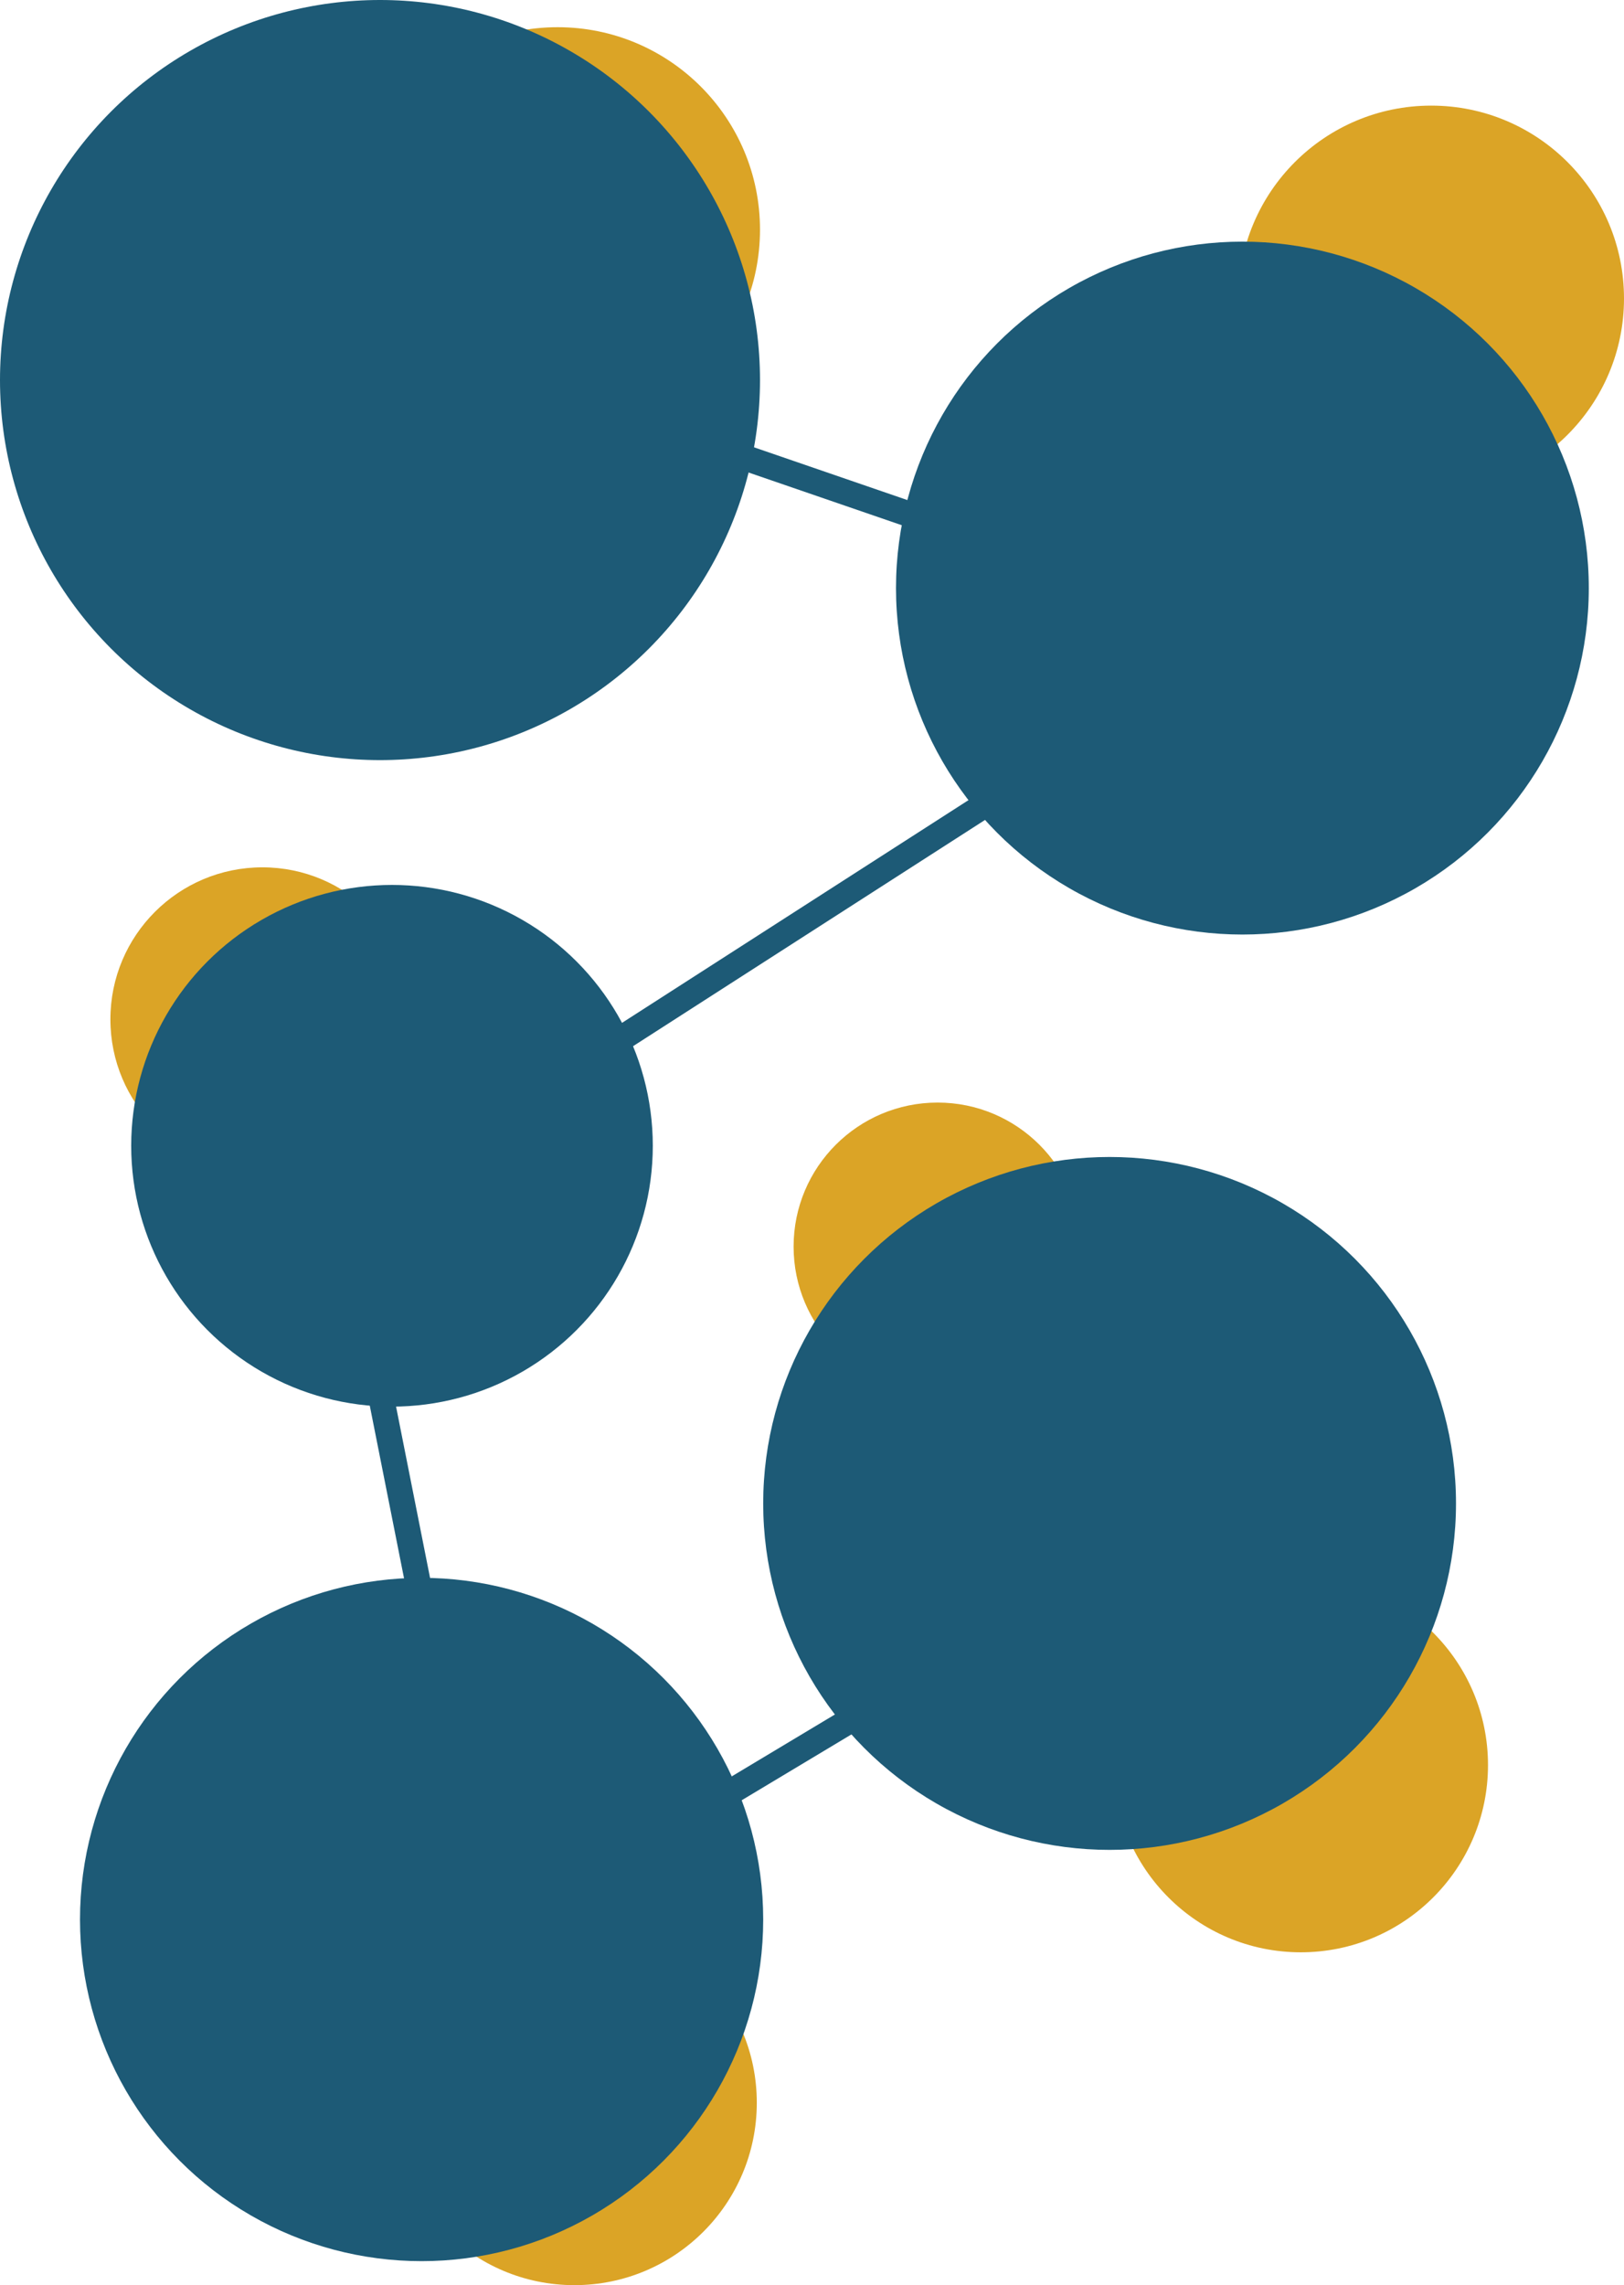
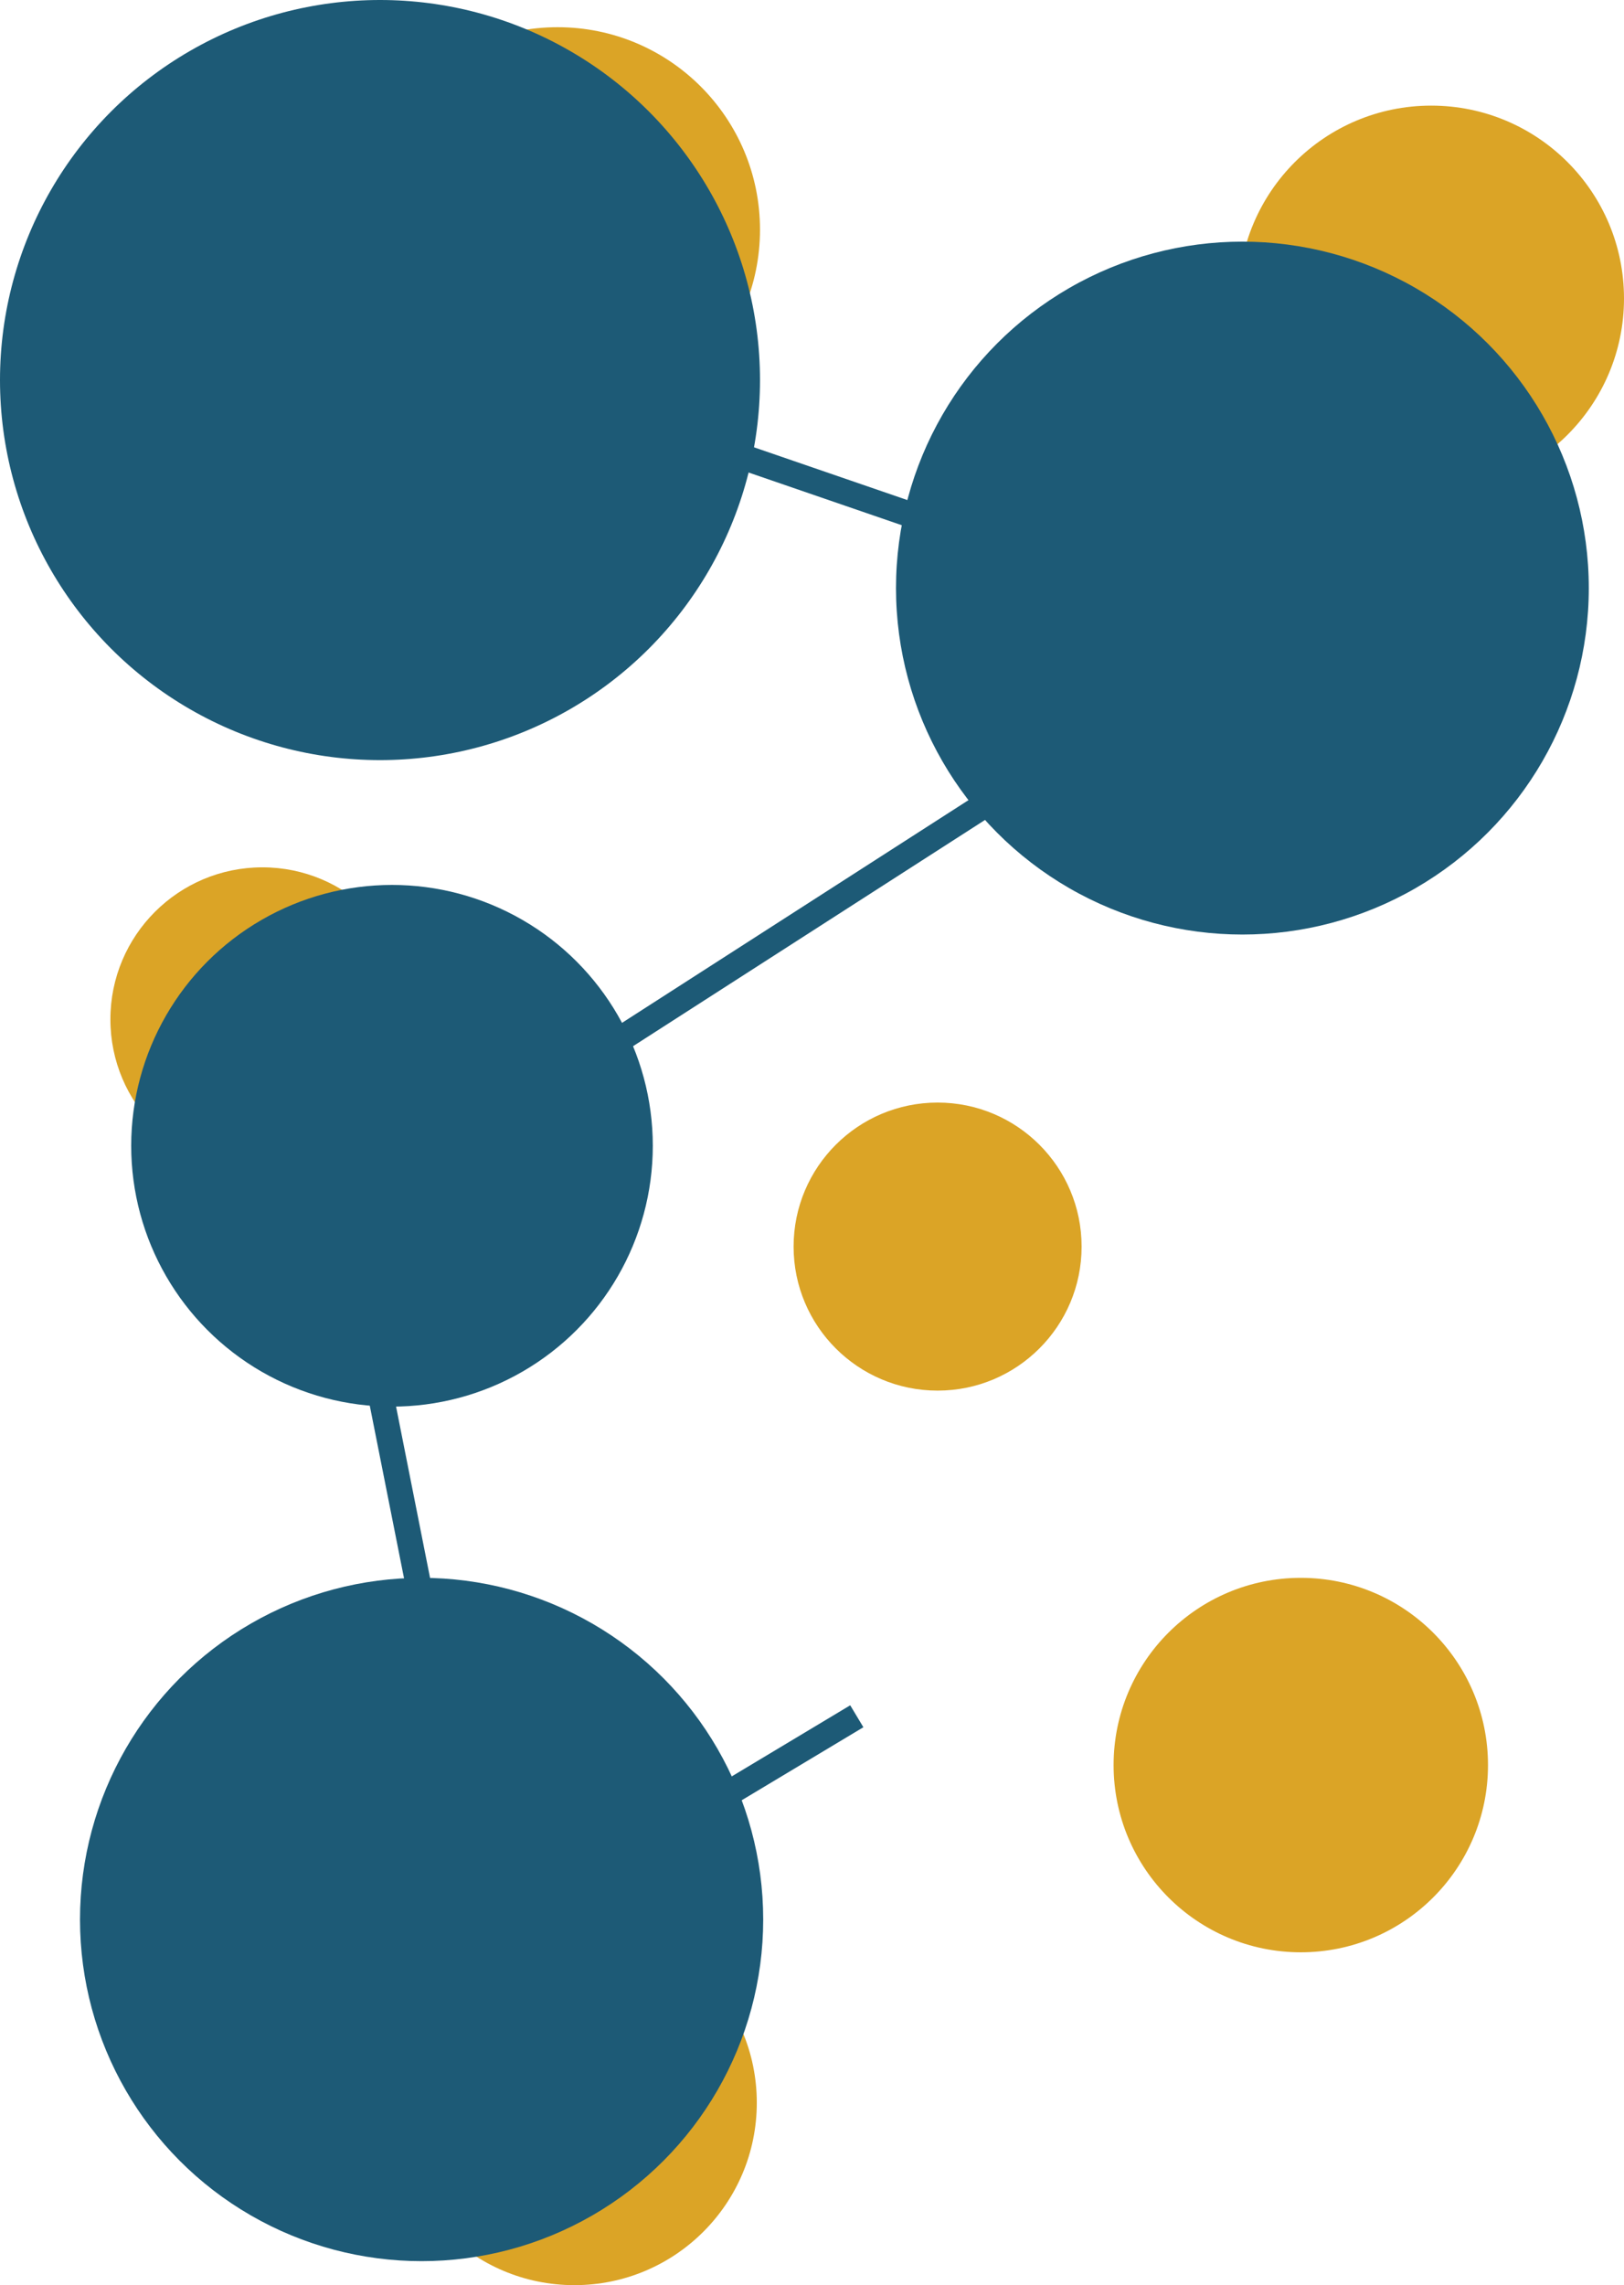
<svg xmlns="http://www.w3.org/2000/svg" width="1015" height="1428" viewBox="0 0 1015 1428">
  <g id="Group_24" data-name="Group 24" transform="translate(-140 -1632)">
    <circle id="Ellipse_21" data-name="Ellipse 21" cx="126.5" cy="126.5" r="126.5" transform="translate(362 1649)" fill="#dba426" />
    <circle id="Ellipse_22" data-name="Ellipse 22" cx="120.5" cy="120.5" r="120.5" transform="translate(914 1698)" fill="#dba426" />
    <circle id="Ellipse_23" data-name="Ellipse 23" cx="95" cy="95" r="95" transform="translate(209 2174)" fill="#dba426" />
    <circle id="Ellipse_24" data-name="Ellipse 24" cx="90" cy="90" r="90" transform="translate(636 2321)" fill="#dba426" />
    <circle id="Ellipse_25" data-name="Ellipse 25" cx="117" cy="117" r="117" transform="translate(836 2618)" fill="#dba426" />
    <circle id="Ellipse_26" data-name="Ellipse 26" cx="114" cy="114" r="114" transform="translate(385 2832)" fill="#dba426" />
    <circle id="Ellipse_16" data-name="Ellipse 16" cx="237.5" cy="237.5" r="237.5" transform="translate(140 1632)" fill="#1d5a76" />
    <circle id="Ellipse_17" data-name="Ellipse 17" cx="216.5" cy="216.5" r="216.5" transform="translate(700 1783)" fill="#1d5a76" />
    <circle id="Ellipse_18" data-name="Ellipse 18" cx="163" cy="163" r="163" transform="translate(222 2185)" fill="#1d5a76" />
-     <circle id="Ellipse_19" data-name="Ellipse 19" cx="216.5" cy="216.5" r="216.5" transform="translate(617 2355)" fill="#1d5a76" />
    <circle id="Ellipse_20" data-name="Ellipse 20" cx="213.5" cy="213.5" r="213.5" transform="translate(190 2618)" fill="#1d5a76" />
    <line id="Line_2" data-name="Line 2" x2="125" y2="43" transform="translate(589.5 1912.5)" fill="none" stroke="#1d5a76" stroke-width="16" />
    <line id="Line_3" data-name="Line 3" y1="161" x2="250.5" transform="translate(513.5 2129.5)" fill="none" stroke="#1d5a76" stroke-width="16" />
    <line id="Line_4" data-name="Line 4" x1="26" y1="131" transform="translate(377.5 2501.5)" fill="none" stroke="#1d5a76" stroke-width="16" />
    <line id="Line_5" data-name="Line 5" y1="48" x2="80" transform="translate(595.5 2704.5)" fill="none" stroke="#1d5a76" stroke-width="16" />
  </g>
</svg>